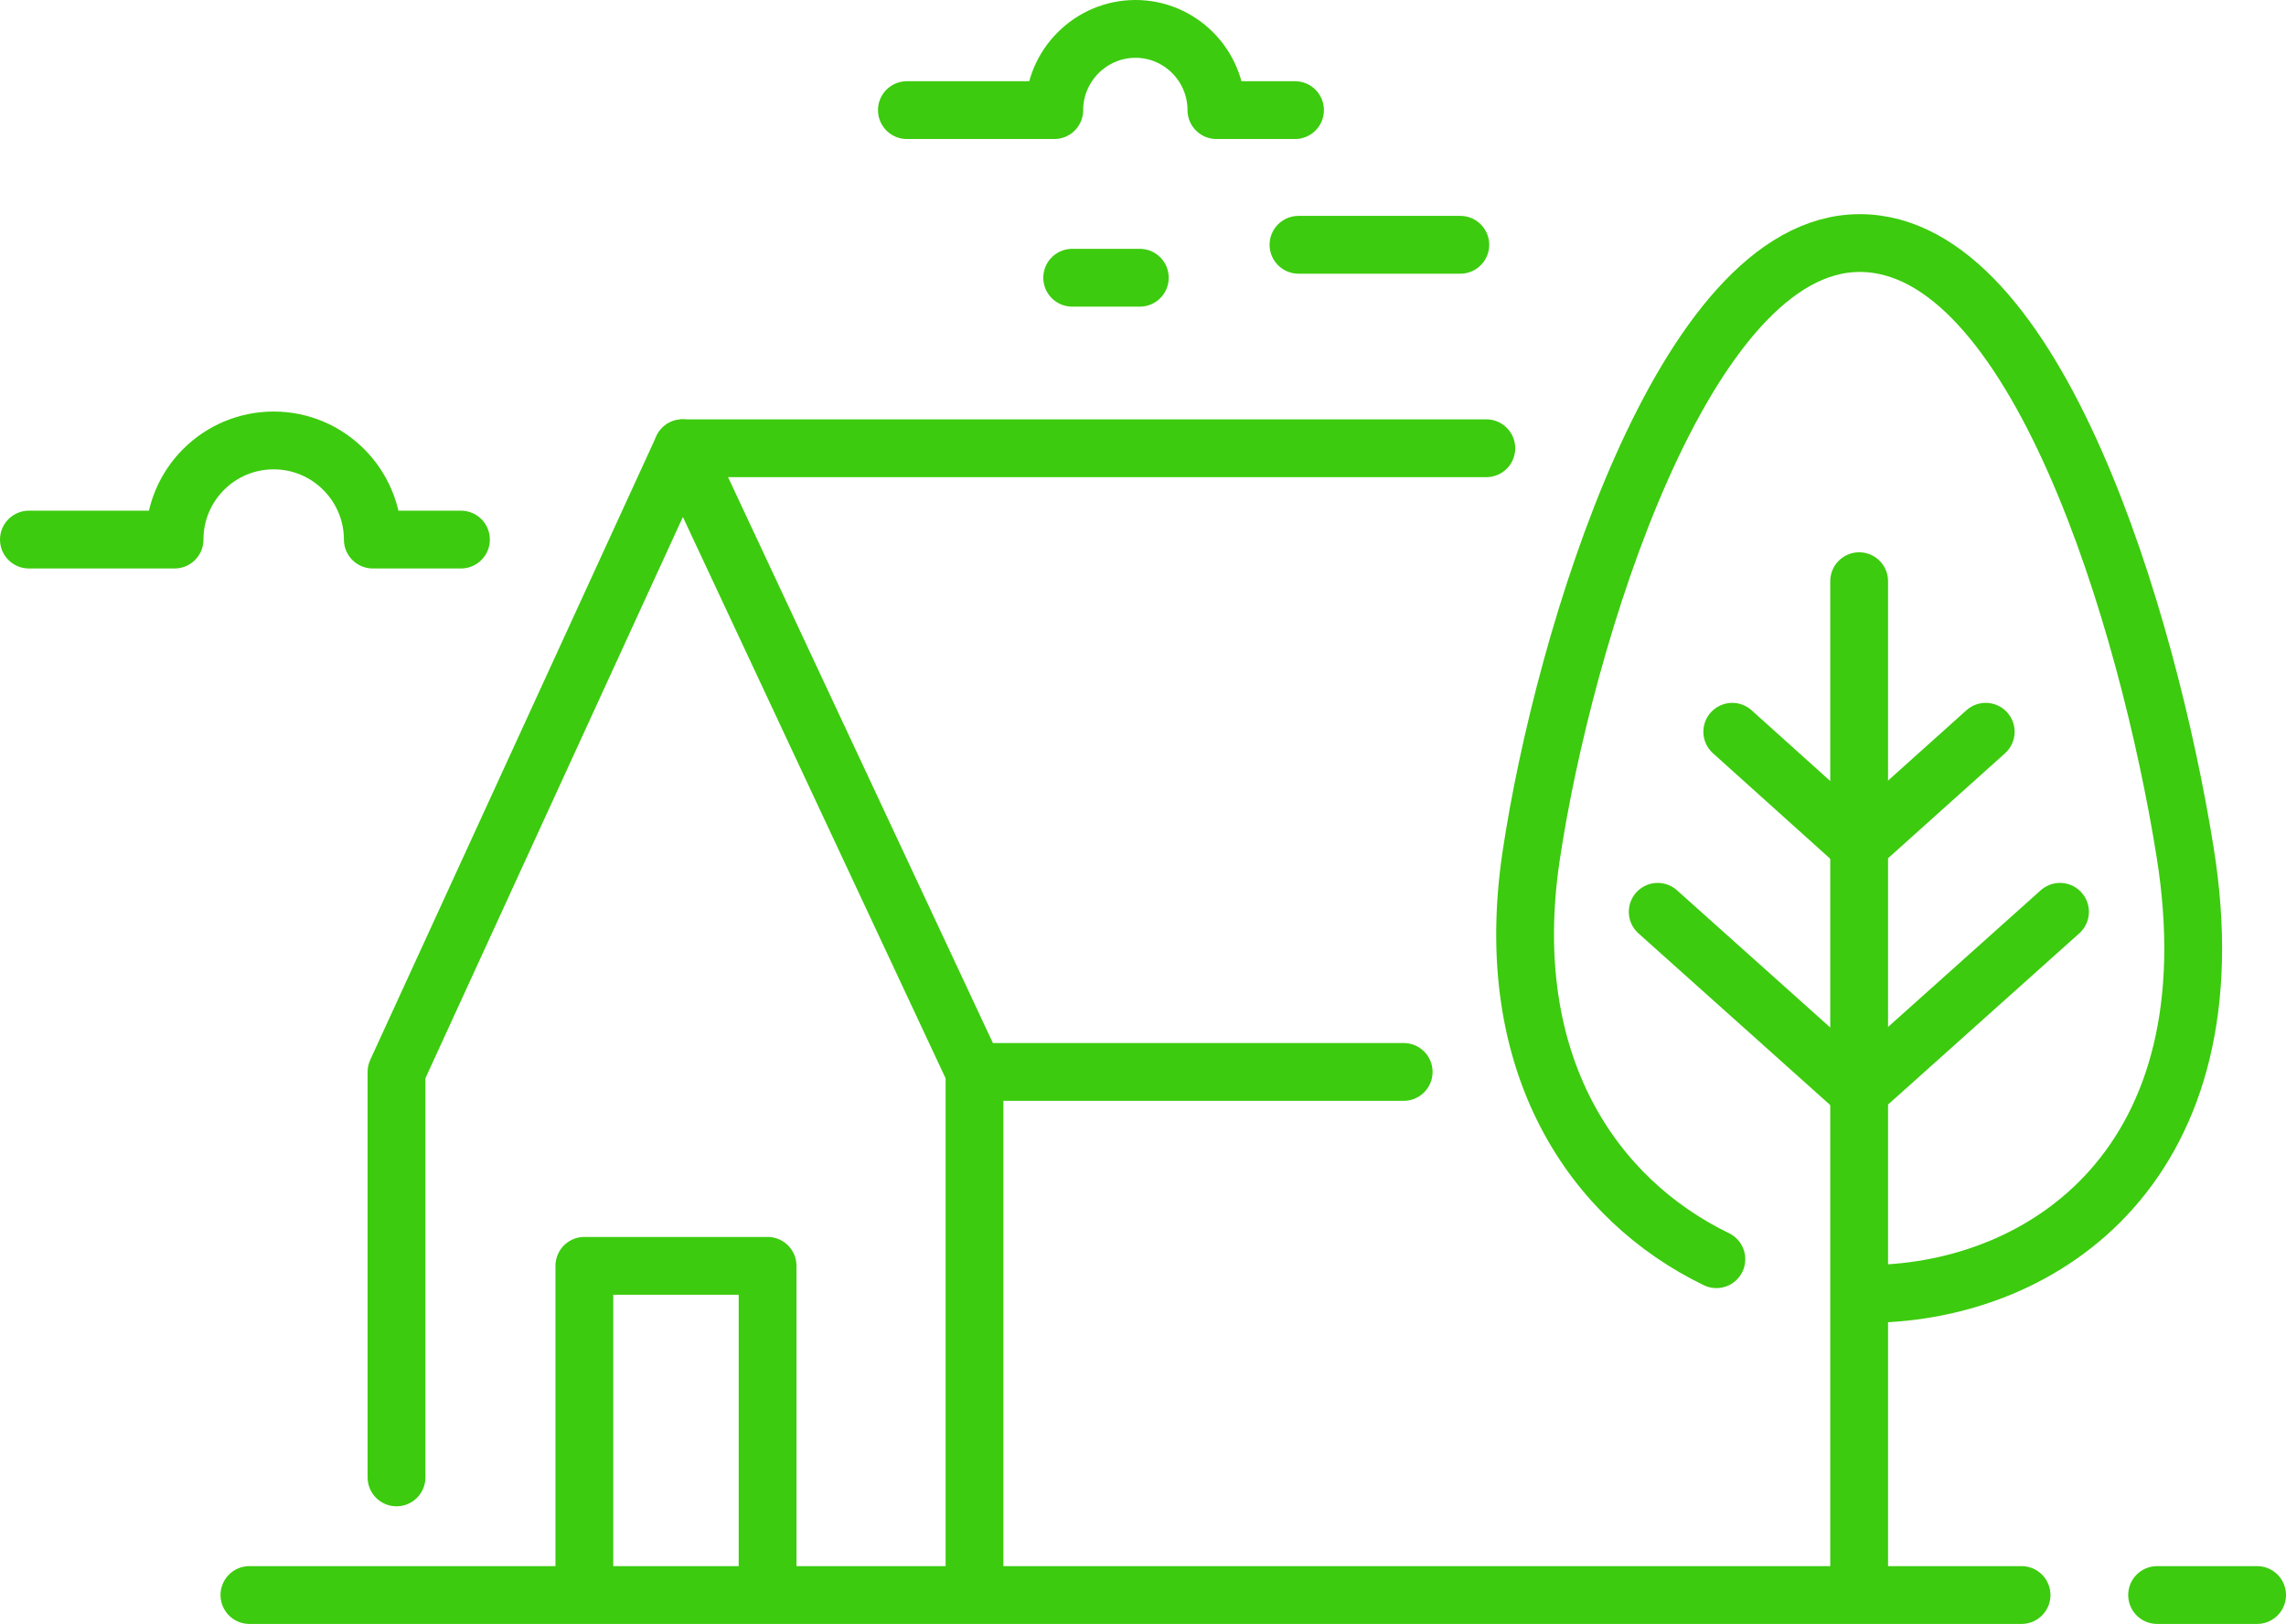
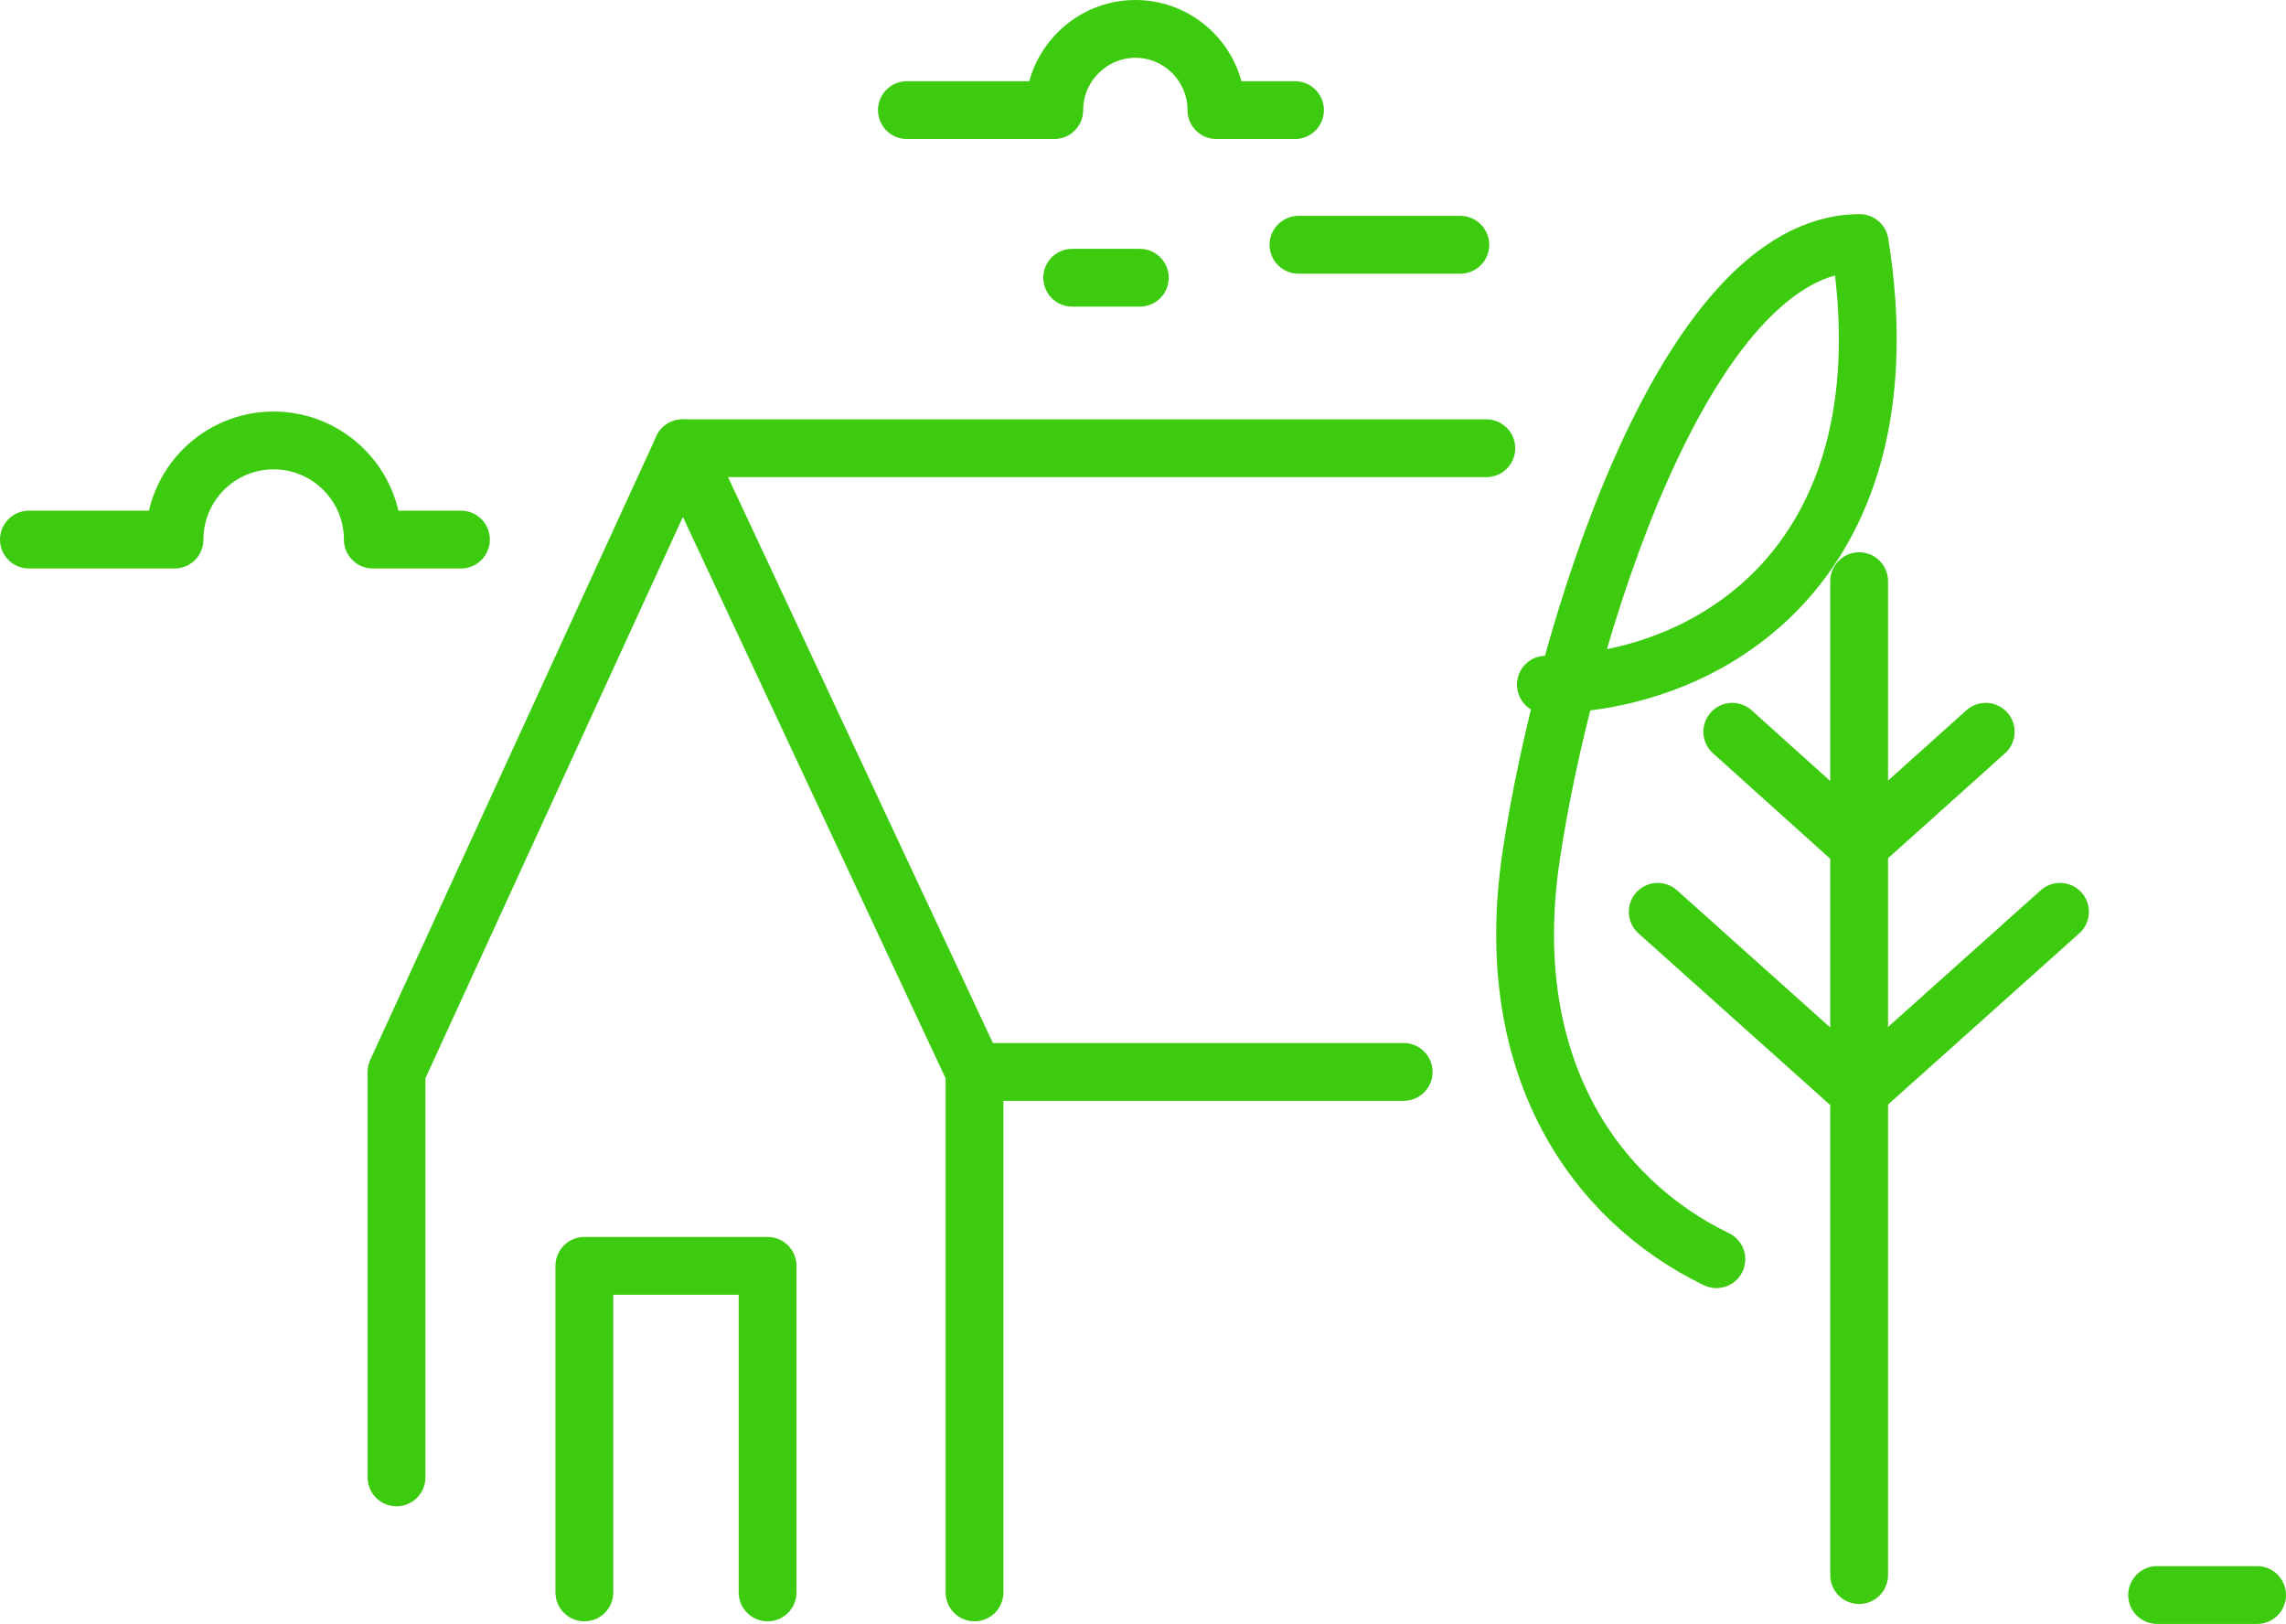
<svg xmlns="http://www.w3.org/2000/svg" id="a" viewBox="0 0 79.1 56.19">
  <defs>
    <style>.b{fill:none;stroke:#3ccb0e;stroke-linecap:round;stroke-linejoin:round;stroke-width:2px;}</style>
  </defs>
  <line class="b" x1="74.64" y1="55.19" x2="78.1" y2="55.19" />
-   <line class="b" x1="8.63" y1="55.19" x2="69.95" y2="55.19" />
  <g>
    <polyline class="b" points="13.72 51.12 13.72 37.09 23.62 15.51 33.72 37.09 33.72 55.1" />
    <line class="b" x1="51.43" y1="15.51" x2="23.62" y2="15.51" />
    <line class="b" x1="33.98" y1="37.09" x2="48.57" y2="37.09" />
    <path class="b" d="M1,18.67H6.04c0-1.9,1.54-3.43,3.43-3.43s3.43,1.54,3.43,3.43h3.05" />
    <path class="b" d="M44.81,3.81h-2.72c0-1.55-1.26-2.81-2.8-2.81s-2.81,1.26-2.81,2.81h-5.1" />
    <line class="b" x1="44.93" y1="8.47" x2="50.53" y2="8.47" />
    <line class="b" x1="37.1" y1="9.61" x2="39.44" y2="9.61" />
    <g>
-       <path class="b" d="M59.39,43.57c-4.23-2.05-7.49-6.71-6.41-13.95,1.12-7.5,5.27-21.21,11.37-21.21s9.98,13.08,11.26,21.08c1.72,10.75-4.84,15.2-10.86,15.28" />
+       <path class="b" d="M59.39,43.57c-4.23-2.05-7.49-6.71-6.41-13.95,1.12-7.5,5.27-21.21,11.37-21.21c1.72,10.75-4.84,15.2-10.86,15.28" />
      <g>
        <line class="b" x1="64.14" y1="37.62" x2="57.36" y2="31.55" />
        <line class="b" x1="64.02" y1="28.99" x2="59.94" y2="25.32" />
      </g>
      <g>
        <line class="b" x1="64.5" y1="37.62" x2="71.28" y2="31.55" />
        <line class="b" x1="64.62" y1="28.99" x2="68.71" y2="25.32" />
      </g>
      <line class="b" x1="64.33" y1="20.11" x2="64.33" y2="54.5" />
    </g>
    <polyline class="b" points="20.22 55.1 20.22 43.8 26.56 43.8 26.56 55.1" />
  </g>
</svg>